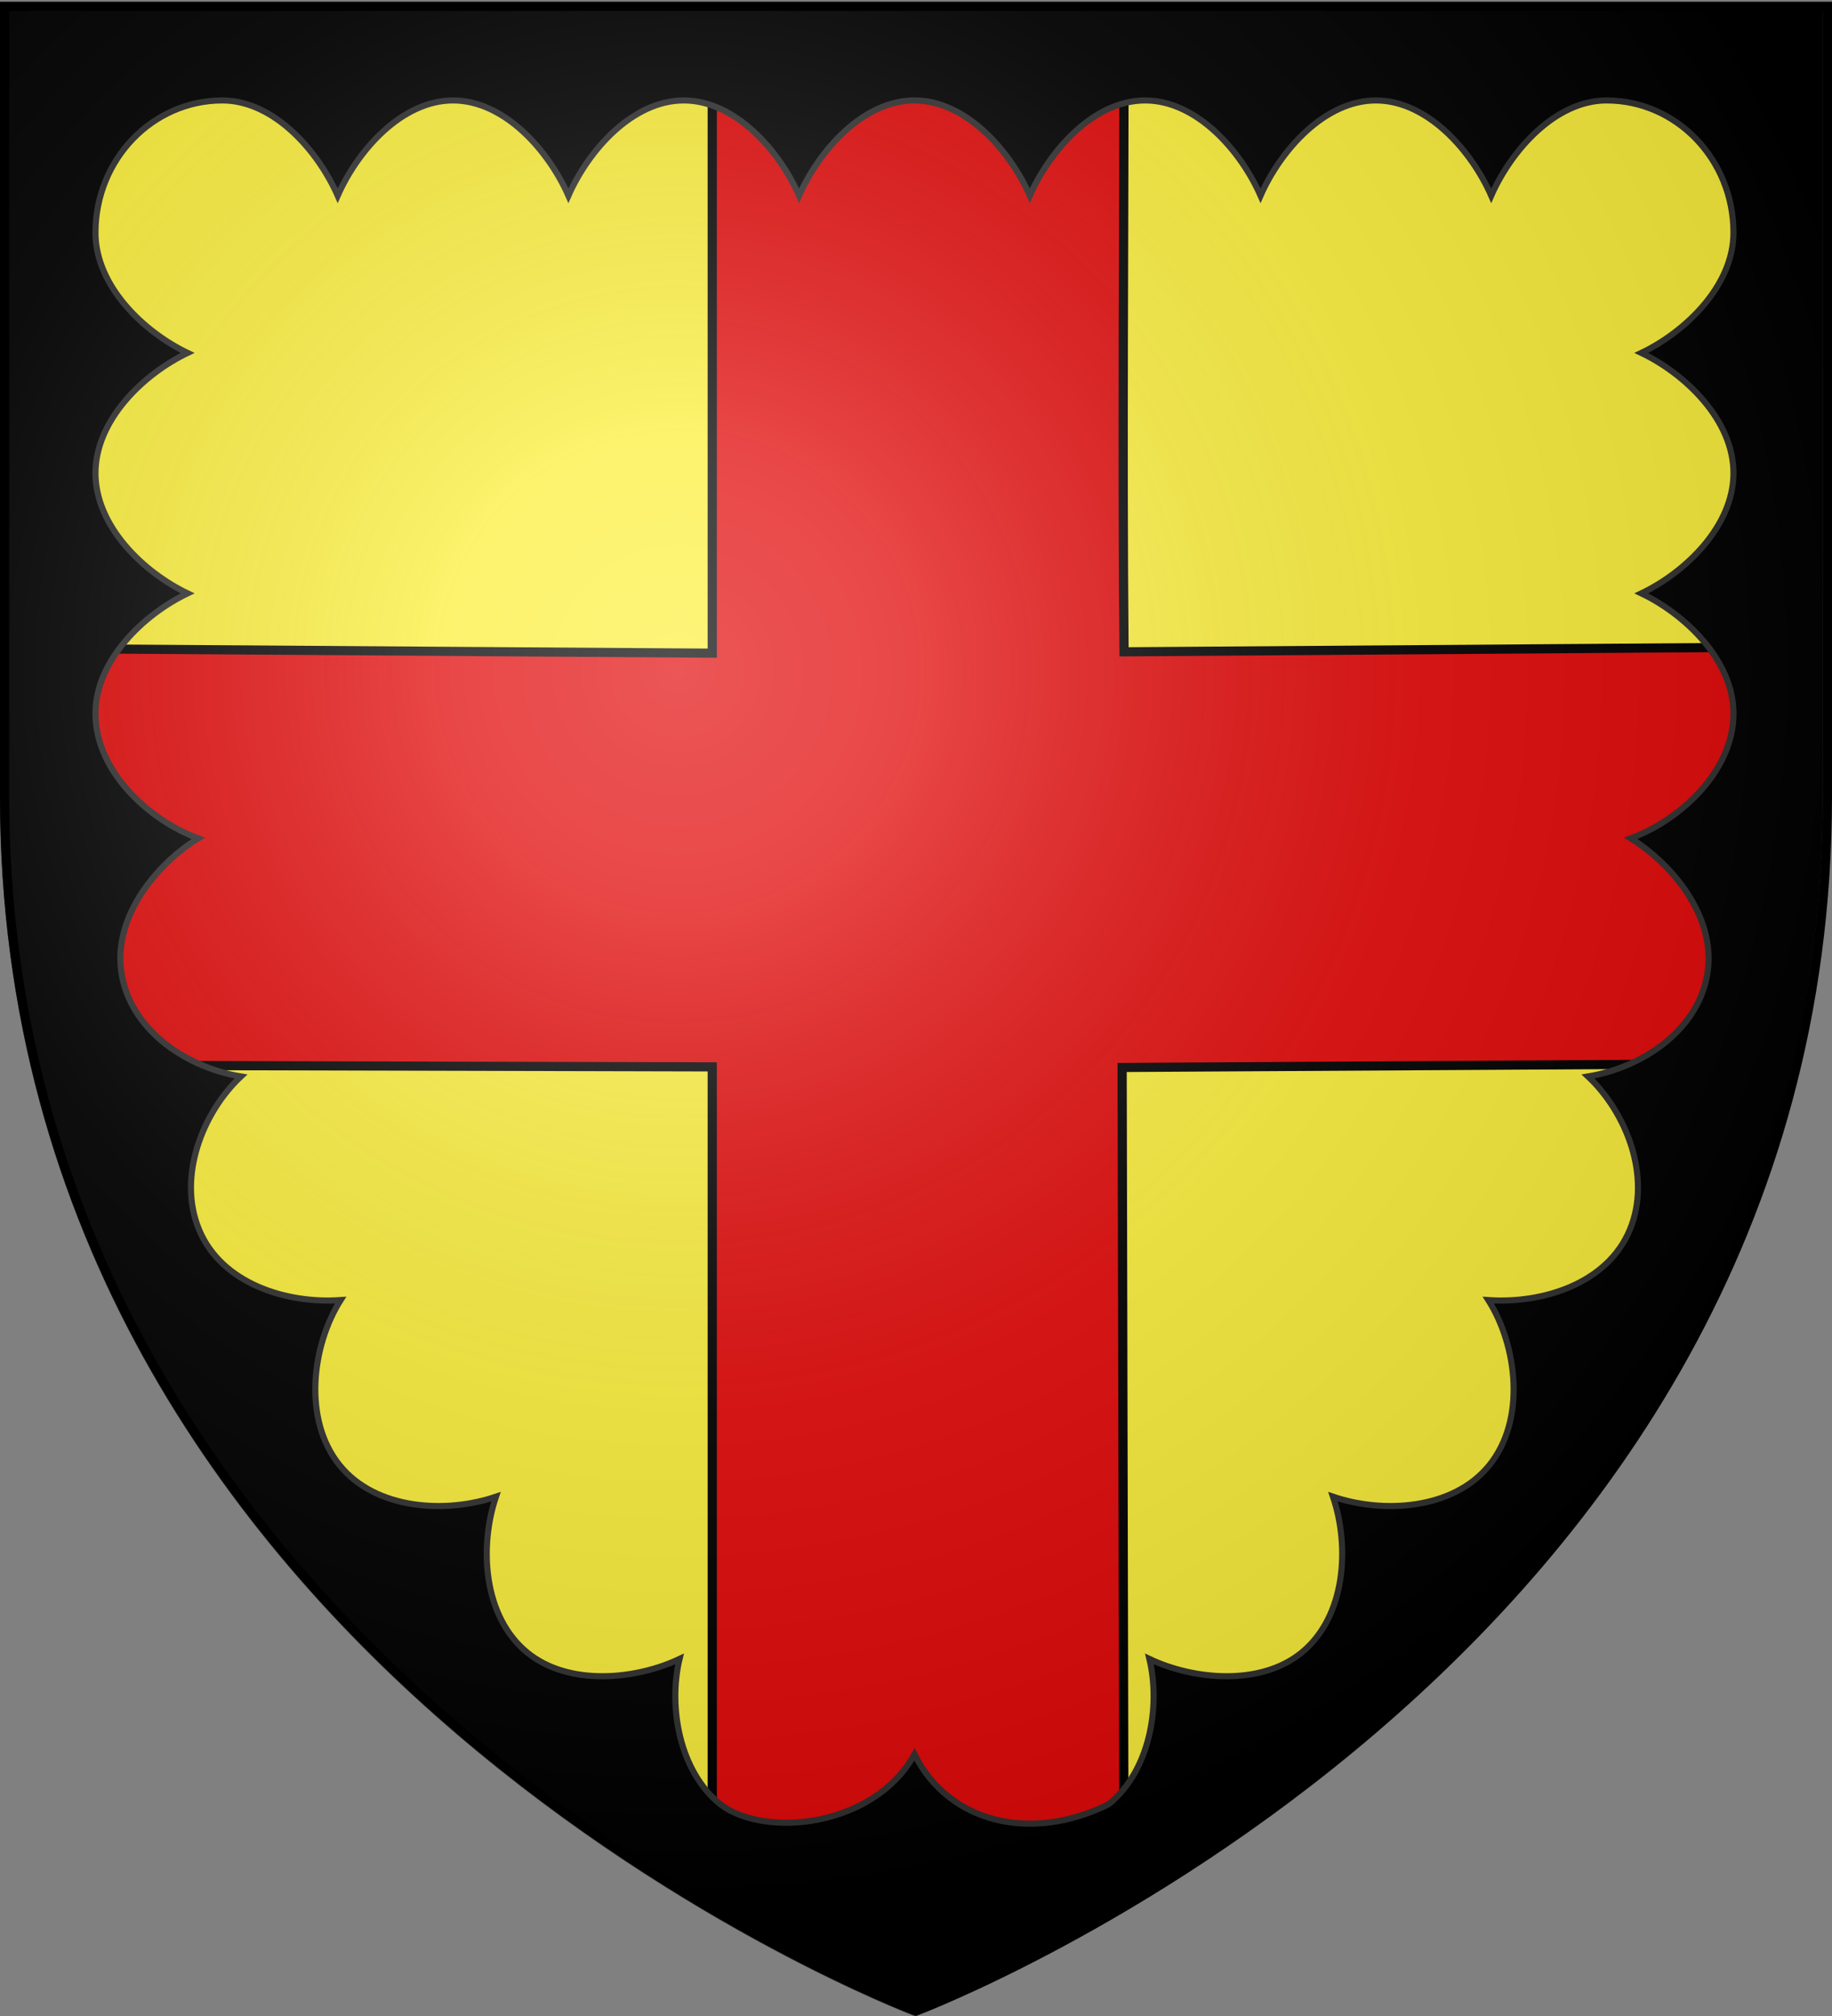
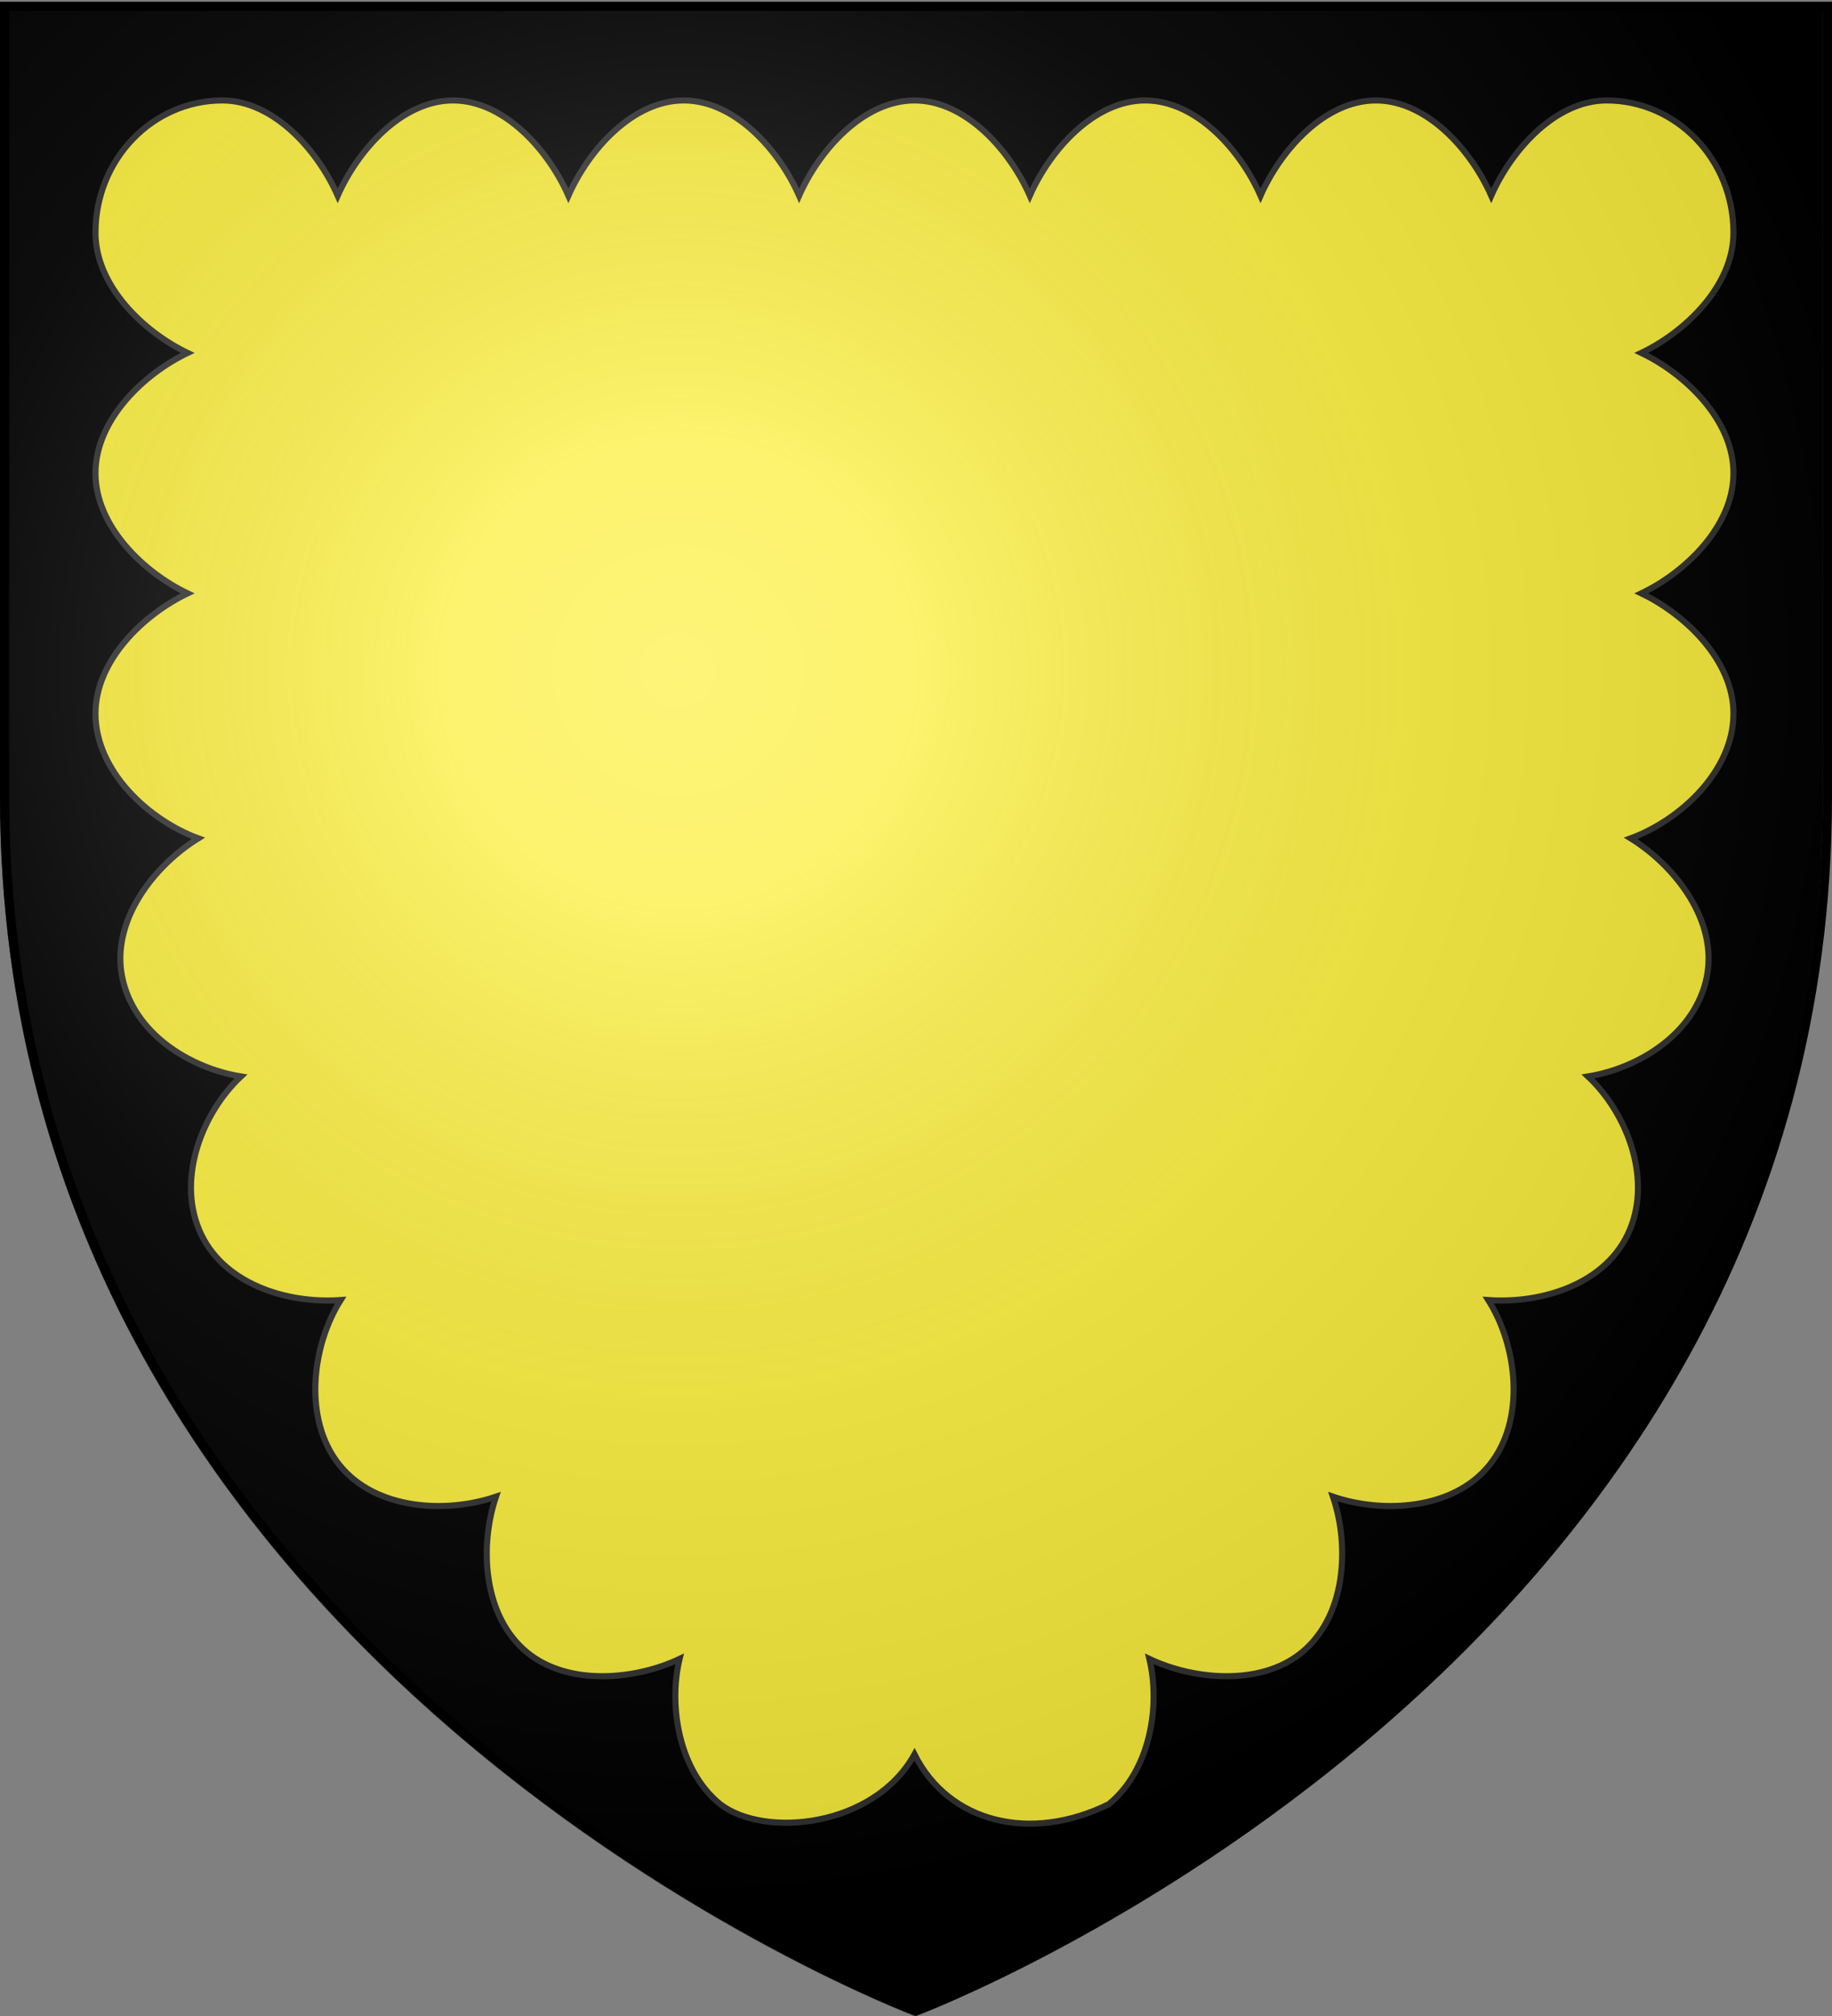
<svg xmlns="http://www.w3.org/2000/svg" xmlns:xlink="http://www.w3.org/1999/xlink" width="600" height="660" version="1.0">
  <rect width="100%" height="100%" fill="#808080" stroke="none" />
  <defs>
    <clipPath id="e" clipPathUnits="userSpaceOnUse">
      <path d="M298.233 658.395S1.433 545.886 1.433 259.956V.972h593.6v258.984c0 285.93-296.8 398.439-296.8 398.439z" style="opacity:1;fill:none;fill-opacity:1;fill-rule:evenodd;stroke:#000;stroke-width:2.994;stroke-linecap:butt;stroke-linejoin:miter;stroke-miterlimit:4;stroke-dasharray:none;stroke-opacity:1" />
    </clipPath>
    <clipPath id="d" clipPathUnits="userSpaceOnUse">
      <path d="M300 656.902S2.993 544.922 2.993 260.337V2.57h594.015v257.767C597.008 544.923 300 656.902 300 656.902Z" style="opacity:1;fill:none;fill-opacity:1;fill-rule:evenodd;stroke:#000;stroke-width:2.988;stroke-linecap:butt;stroke-linejoin:miter;stroke-miterlimit:4;stroke-dasharray:none;stroke-opacity:1" />
    </clipPath>
    <path id="a" d="M2.922 27.672c0-5.951 2.317-9.843 5.579-11.012 1.448-.519 3.307-.273 5.018 1.447 2.119 2.129 2.736 7.993-3.483 9.121.658-.956.619-3.081-.714-3.787-.99-.524-2.113-.253-2.676.123-.824.552-1.729 2.106-1.679 4.108H2.922z" />
-     <path id="c" d="M2.922 27.672c0-5.951 2.317-9.843 5.579-11.012 1.448-.519 3.307-.273 5.018 1.447 2.119 2.129 2.736 7.993-3.483 9.121.658-.956.619-3.081-.714-3.787-.99-.524-2.113-.253-2.676.123-.824.552-1.729 2.106-1.679 4.108H2.922z" />
    <radialGradient xlink:href="#b" id="f" cx="221.445" cy="226.331" r="300" fx="221.445" fy="226.331" gradientTransform="matrix(1.353 0 0 1.349 -77.63 -85.747)" gradientUnits="userSpaceOnUse" />
    <linearGradient id="b">
      <stop offset="0" style="stop-color:#fff;stop-opacity:.314" />
      <stop offset=".19" style="stop-color:#fff;stop-opacity:.251" />
      <stop offset=".6" style="stop-color:#6b6b6b;stop-opacity:.125" />
      <stop offset="1" style="stop-color:#000;stop-opacity:.125" />
    </linearGradient>
  </defs>
  <g style="display:inline;fill:#fcef3c;fill-opacity:1">
    <path d="M300 658.5s298.5-112.32 298.5-397.772V2.176H1.5v258.552C1.5 546.18 300 658.5 300 658.5Z" clip-path="url(#d)" style="fill:#fcef3c;fill-opacity:1;fill-rule:evenodd;stroke:none;stroke-width:1px;stroke-linecap:butt;stroke-linejoin:miter;stroke-opacity:1" transform="matrix(1.005 0 0 1.003 -1.508 -.505)" />
  </g>
  <g style="display:inline">
-     <path d="M0 0h600v660H0z" style="fill:none;fill-opacity:1;fill-rule:nonzero;stroke:none;stroke-width:6.203;stroke-linecap:round;stroke-linejoin:round;stroke-miterlimit:4;stroke-dasharray:none;stroke-opacity:1" transform="matrix(1.006 0 0 .998 0 0)" />
-   </g>
+     </g>
  <g style="display:inline">
-     <path d="M231.821 2.17v210.988L1.663 211.57c.528 51.687-1.726 91.669 10.419 136.753l219.74.55v276.11c38.88 22.844 67.03 33.5 67.03 33.5s28.153-10.657 67.032-33.5l-.625-275.915 223.62-1.357c11.779-53.683 9.785-89.14 9.717-136.688l-232.712 1.693c-.632-67.534 0-136.26 0-210.545z" clip-path="url(#e)" style="fill:#e20909;fill-opacity:1;fill-rule:evenodd;stroke:#000;stroke-width:3;stroke-linecap:butt;stroke-linejoin:miter;stroke-miterlimit:4;stroke-dasharray:none;stroke-opacity:1" transform="matrix(1.006 0 0 .998 .058 1.104)" />
    <path d="M0 0h600v660H0z" style="fill:none;fill-opacity:1;fill-rule:nonzero;stroke:none;stroke-width:3;stroke-linecap:round;stroke-linejoin:round;stroke-miterlimit:4;stroke-dasharray:none;stroke-opacity:1" transform="matrix(1.006 0 0 .998 .058 1.104)" />
  </g>
  <g style="fill:#000;stroke:#313131;stroke-width:2;stroke-miterlimit:4;stroke-dasharray:none;stroke-opacity:1;enable-background:new">
    <path d="M-650.179 8.902v258.622c0 285.564 298.518 397.966 298.518 397.966S-53.18 553.087-53.18 267.524V8.902Zm362.115 588.33c13.571-11.006 17.02-32.153 13.32-47.574 14.326 6.804 36.22 8.993 49.792-2.014 14.618-11.859 15.84-34.842 10.335-51.102 16.247 5.547 39.245 4.374 51.138-10.213 12.197-14.954 9.184-39.228-.257-54.142 17.602 1.233 38.994-5.278 46.375-23.106 7.175-17.327-1.241-38.424-13.726-50.108 16.88-2.744 35.193-14.16 38.892-32.545 3.709-18.43-10.335-36.38-24.909-45.414 16.154-5.937 33.655-21.973 33.655-40.835 0-17.475-15.864-32.52-30.17-39.36 14.306-6.84 30.17-21.887 30.17-39.362 0-17.476-15.864-32.52-30.17-39.36 14.306-6.84 30.17-21.887 30.17-39.361 0-23.915-18.605-43.297-41.556-43.297-16.772 0-31.215 16.278-37.78 31.185-6.567-14.907-21.006-31.185-37.778-31.185-16.773 0-31.215 16.278-37.78 31.185-6.567-14.907-21.007-31.185-37.779-31.185-16.77 0-31.214 16.278-37.78 31.185-6.566-14.906-21.007-31.185-37.778-31.185-16.772 0-31.213 16.278-37.779 31.185-6.566-14.907-21.006-31.185-37.778-31.185s-31.213 16.278-37.779 31.185c-6.565-14.907-21.006-31.185-37.778-31.185-16.773 0-31.214 16.278-37.779 31.185-6.565-14.907-21.006-31.185-37.778-31.185-22.953 0-41.557 19.382-41.557 43.297 0 17.474 15.863 32.52 30.17 39.361-14.307 6.84-30.17 21.886-30.17 39.36 0 17.475 15.863 32.521 30.17 39.362-14.307 6.84-30.17 21.884-30.17 39.36 0 18.863 17.5 34.898 33.654 40.835-14.574 9.035-28.619 26.983-24.91 45.414 3.7 18.384 22.015 29.801 38.893 32.545-12.485 11.682-20.9 32.781-13.725 50.108 7.382 17.826 28.774 24.34 46.376 23.106-9.443 14.914-12.456 39.188-.258 54.142 11.894 14.587 34.891 15.76 51.139 10.213-5.506 16.26-4.284 39.243 10.333 51.102 13.573 11.007 35.468 8.818 49.793 2.014-3.7 15.421-.25 36.568 13.32 47.575 14.642 11.184 50.371 7.532 63.617-16.316 11.276 22.414 38.029 28.942 63.612 16.316z" style="color:#000;display:inline;overflow:visible;visibility:visible;fill:#000;fill-opacity:1;fill-rule:evenodd;stroke:#313131;stroke-width:2;stroke-linecap:butt;stroke-linejoin:miter;stroke-miterlimit:4;stroke-dasharray:none;stroke-dashoffset:0;stroke-opacity:1;marker:none;enable-background:accumulate" transform="translate(651.179 -6.559)" />
  </g>
  <g style="display:inline">
    <path d="M300 658.5s298.5-112.32 298.5-397.772V2.176H1.5v258.552C1.5 546.18 300 658.5 300 658.5Z" style="opacity:1;fill:url(#f);fill-opacity:1;fill-rule:evenodd;stroke:none;stroke-width:1px;stroke-linecap:butt;stroke-linejoin:miter;stroke-opacity:1" />
  </g>
  <path d="M300 658.397S1.5 546.077 1.5 260.625V2.074h597v258.551c0 285.452-298.5 397.772-298.5 397.772z" style="opacity:1;fill:none;fill-opacity:1;fill-rule:evenodd;stroke:#000;stroke-width:3;stroke-linecap:butt;stroke-linejoin:miter;stroke-miterlimit:4;stroke-dasharray:none;stroke-opacity:1" />
</svg>